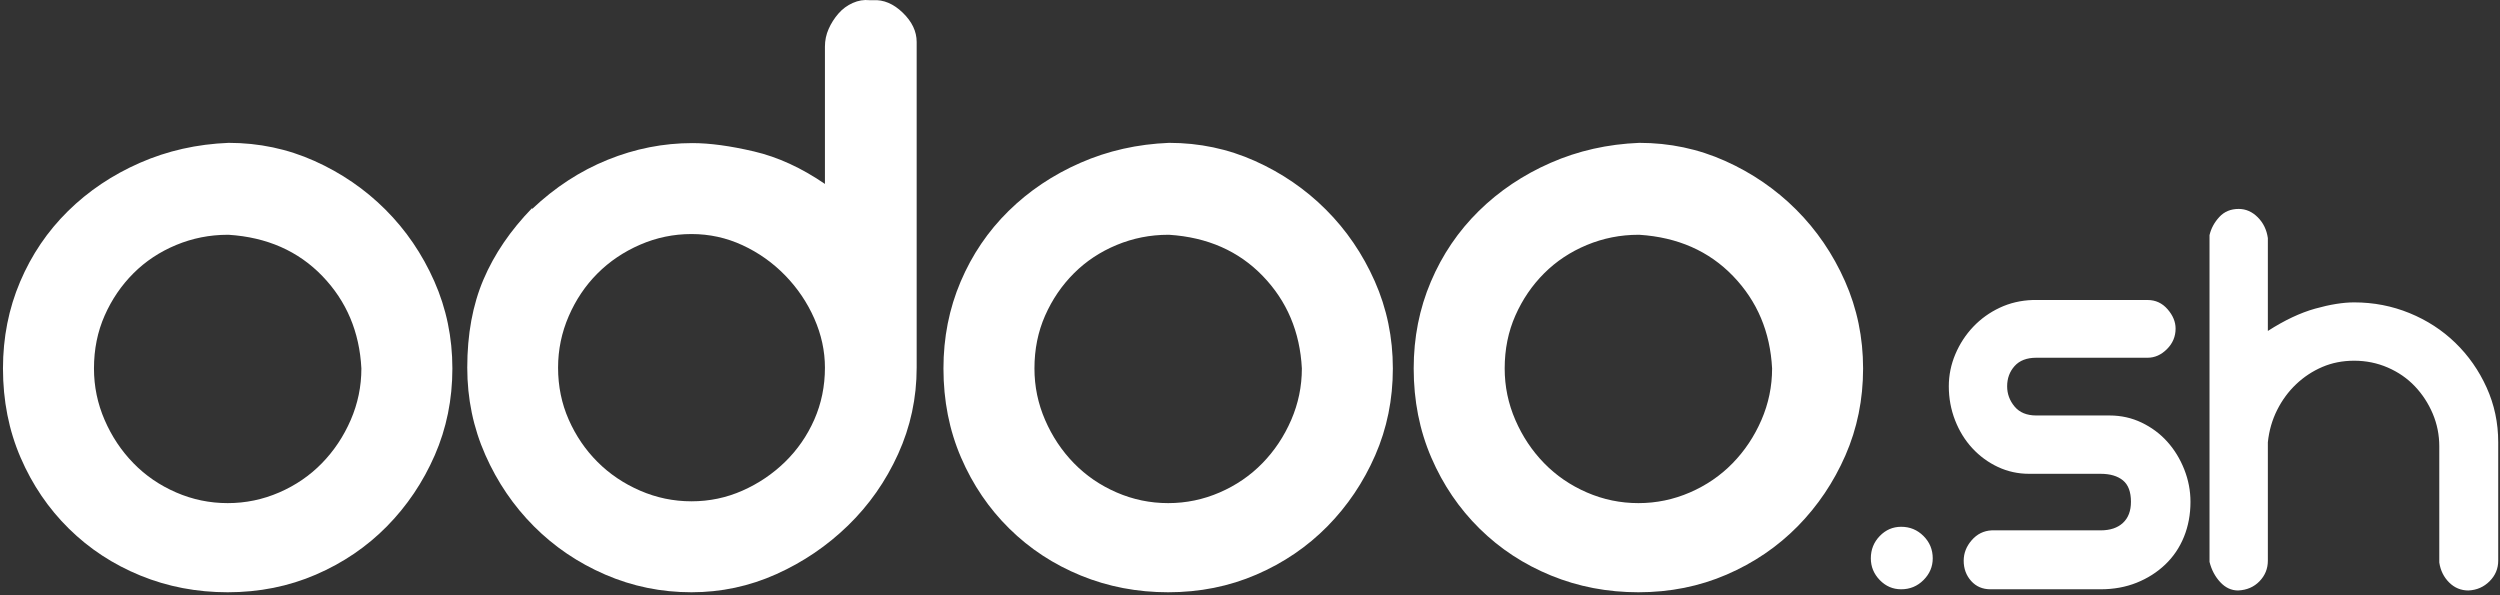
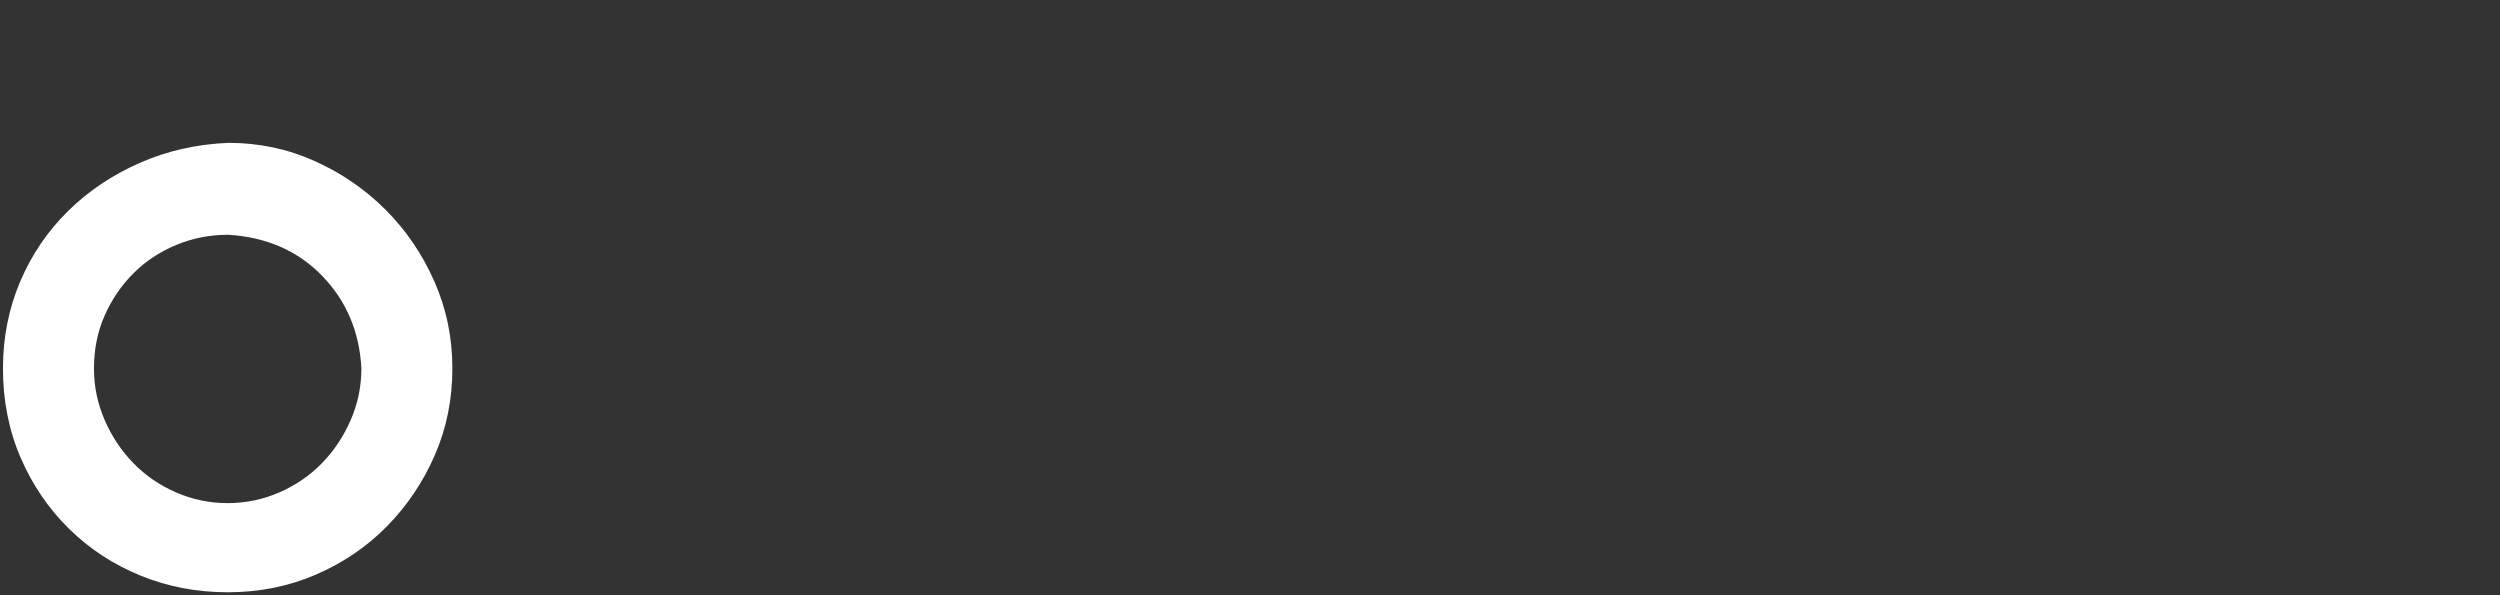
<svg xmlns="http://www.w3.org/2000/svg" width="840px" height="200px" viewBox="0 0 840 200" version="1.1">
  <rect x="0" y="0" width="840" height="200" fill="#333333" stroke="none" />
  <title>Odoo Logo White</title>
  <desc>Created with Sketch.</desc>
  <defs />
  <g id="Symbols" stroke="none" stroke-width="1" fill="none" fill-rule="evenodd">
    <g id="Odoo-Logo-White" fill="#FFFFFF">
      <path d="M76.812,48 C87.001,48 96.622,50.028 105.671,54.083 C114.719,58.139 122.673,63.599 129.538,70.462 C136.401,77.326 141.861,85.335 145.917,94.485 C149.973,103.641 152,113.413 152,123.811 C152,134.214 150.021,143.935 146.073,152.982 C142.119,162.029 136.762,169.985 130.005,176.849 C123.244,183.712 115.288,189.123 106.138,193.072 C96.983,197.026 87.107,199 76.499,199 C66.097,199 56.323,197.129 47.174,193.385 C38.019,189.64 30.015,184.391 23.151,177.63 C16.288,170.872 10.877,162.918 6.928,153.762 C2.975,144.612 1,134.628 1,123.811 C1,113.413 2.921,103.688 6.771,94.641 C10.618,85.594 15.974,77.691 22.839,70.931 C29.702,64.174 37.76,58.763 47.018,54.708 C56.27,50.651 66.205,48.419 76.812,48 L76.812,48 Z M76.501,78.886 C70.466,78.886 64.694,80.032 59.186,82.318 C53.673,84.609 48.891,87.778 44.834,91.834 C40.779,95.888 37.552,100.622 35.163,106.028 C32.77,111.439 31.575,117.368 31.575,123.811 C31.575,129.846 32.771,135.618 35.163,141.127 C37.552,146.639 40.779,151.476 44.834,155.634 C48.89,159.797 53.672,163.073 59.186,165.461 C64.694,167.855 70.466,169.049 76.501,169.049 C82.53,169.049 88.302,167.854 93.816,165.461 C99.325,163.073 104.111,159.797 108.168,155.634 C112.223,151.476 115.445,146.64 117.839,141.127 C120.227,135.618 121.426,129.846 121.426,123.811 C120.802,111.542 116.434,101.193 108.324,92.768 C100.211,84.345 89.706,79.719 76.813,78.885 L76.501,78.885 L76.501,78.886 Z" id="Shape" />
-       <path d="M293.368,0.061 C296.895,-0.144 300.216,1.259 303.331,4.27 C306.445,7.286 308,10.561 308,14.093 L308,123.54 C308,133.728 305.924,143.394 301.774,152.539 C297.619,161.69 292.015,169.69 284.961,176.549 C277.903,183.409 269.861,188.867 260.833,192.919 C251.804,196.973 242.307,199 232.345,199 C222.173,199 212.521,197.027 203.389,193.075 C194.253,189.128 186.266,183.72 179.416,176.861 C172.567,170.001 167.118,162.001 163.071,152.851 C159.023,143.706 157,133.936 157,123.54 C157,112.315 158.814,102.444 162.448,93.917 C166.077,85.396 171.526,77.391 178.793,69.907 L178.793,70.22 C186.471,62.947 194.93,57.435 204.167,53.693 C213.401,49.951 222.897,48.081 232.655,48.081 C238.464,48.081 245.367,49.016 253.359,50.887 C261.348,52.758 269.287,56.397 277.178,61.801 L277.178,15.652 C277.178,13.576 277.591,11.598 278.423,9.727 C279.249,7.856 280.34,6.141 281.692,4.582 C283.04,3.022 284.649,1.829 286.518,0.996 C288.385,0.169 290.255,-0.144 292.123,0.061 L293.368,0.061 L293.368,0.061 Z M277.178,123.54 C277.178,117.928 275.981,112.421 273.597,107.013 C271.209,101.61 267.939,96.777 263.79,92.514 C259.635,88.256 254.862,84.874 249.467,82.38 C244.067,79.886 238.361,78.638 232.344,78.638 C226.321,78.638 220.562,79.836 215.064,82.223 C209.562,84.615 204.79,87.836 200.742,91.89 C196.695,95.942 193.474,100.727 191.09,106.233 C188.702,111.744 187.511,117.513 187.511,123.539 C187.511,129.775 188.703,135.598 191.09,141.001 C193.474,146.409 196.695,151.135 200.742,155.188 C204.789,159.241 209.561,162.466 215.064,164.854 C220.562,167.246 226.321,168.44 232.344,168.44 C238.361,168.44 244.067,167.245 249.467,164.854 C254.862,162.466 259.635,159.241 263.79,155.188 C267.939,151.135 271.209,146.409 273.597,141.001 C275.98,135.599 277.178,129.776 277.178,123.54 L277.178,123.54 Z" id="Shape" />
-       <path d="M392.812,48 C403.001,48 412.622,50.028 421.671,54.083 C430.719,58.139 438.673,63.599 445.538,70.462 C452.401,77.326 457.861,85.335 461.917,94.485 C465.973,103.641 468,113.413 468,123.811 C468,134.214 466.021,143.935 462.073,152.982 C458.119,162.029 452.762,169.985 446.005,176.849 C439.244,183.712 431.288,189.123 422.138,193.072 C412.983,197.026 403.107,199 392.499,199 C382.097,199 372.323,197.129 363.174,193.385 C354.019,189.64 346.015,184.391 339.151,177.63 C332.288,170.872 326.877,162.918 322.928,153.762 C318.975,144.612 317,134.628 317,123.811 C317,113.413 318.921,103.688 322.771,94.641 C326.618,85.594 331.974,77.691 338.839,70.931 C345.702,64.174 353.76,58.763 363.018,54.708 C372.27,50.651 382.205,48.419 392.812,48 L392.812,48 Z M392.501,78.886 C386.466,78.886 380.694,80.032 375.186,82.318 C369.673,84.609 364.891,87.778 360.834,91.834 C356.779,95.888 353.552,100.622 351.163,106.028 C348.77,111.439 347.575,117.368 347.575,123.811 C347.575,129.846 348.771,135.618 351.163,141.127 C353.552,146.639 356.779,151.476 360.834,155.634 C364.89,159.797 369.672,163.073 375.186,165.461 C380.694,167.855 386.466,169.049 392.501,169.049 C398.53,169.049 404.302,167.854 409.816,165.461 C415.325,163.073 420.111,159.797 424.168,155.634 C428.223,151.476 431.445,146.64 433.839,141.127 C436.227,135.618 437.426,129.846 437.426,123.811 C436.802,111.542 432.434,101.193 424.324,92.768 C416.211,84.345 405.706,79.719 392.813,78.885 L392.501,78.885 L392.501,78.886 Z" id="Shape" />
-       <path d="M550.812,48 C561.001,48 570.622,50.028 579.671,54.083 C588.719,58.139 596.673,63.599 603.538,70.462 C610.401,77.326 615.861,85.335 619.917,94.485 C623.973,103.641 626,113.413 626,123.811 C626,134.214 624.021,143.935 620.073,152.982 C616.119,162.029 610.762,169.985 604.005,176.849 C597.244,183.712 589.288,189.123 580.138,193.072 C570.983,197.026 561.107,199 550.499,199 C540.097,199 530.323,197.129 521.174,193.385 C512.019,189.64 504.015,184.391 497.151,177.63 C490.288,170.872 484.877,162.918 480.928,153.762 C476.975,144.612 475,134.628 475,123.811 C475,113.413 476.921,103.688 480.771,94.641 C484.618,85.594 489.974,77.691 496.839,70.931 C503.702,64.174 511.76,58.763 521.018,54.708 C530.27,50.651 540.205,48.419 550.812,48 L550.812,48 Z M550.499,78.886 C544.465,78.886 538.693,80.032 533.185,82.318 C527.672,84.609 522.89,87.778 518.833,91.834 C514.778,95.888 511.551,100.622 509.162,106.028 C506.769,111.439 505.574,117.368 505.574,123.811 C505.574,129.846 506.77,135.618 509.162,141.127 C511.551,146.639 514.778,151.476 518.833,155.634 C522.889,159.797 527.671,163.073 533.185,165.461 C538.693,167.855 544.465,169.049 550.499,169.049 C556.529,169.049 562.301,167.854 567.815,165.461 C573.324,163.073 578.11,159.797 582.167,155.634 C586.222,151.476 589.444,146.64 591.838,141.127 C594.226,135.618 595.425,129.846 595.425,123.811 C594.801,111.542 590.433,101.193 582.322,92.768 C574.21,84.345 563.705,79.719 550.812,78.885 L550.499,78.885 L550.499,78.886 Z" id="Shape" />
-       <path d="M649.4,187.6 C649.4,190.4 648.367,192.833 646.3,194.9 C644.233,196.967 641.733,198 638.8,198 C636,198 633.6,196.967 631.6,194.9 C629.6,192.833 628.6,190.4 628.6,187.6 C628.6,184.667 629.6,182.167 631.6,180.1 C633.6,178.033 636,177 638.8,177 C641.733,177 644.233,178.033 646.3,180.1 C648.367,182.167 649.4,184.667 649.4,187.6 Z M654.8,129.8 C654.8,126.067 655.533,122.467 657,119 C658.467,115.533 660.467,112.467 663,109.8 C665.533,107.133 668.5,105 671.9,103.4 C675.3,101.8 679,100.933 683,100.8 L721.6,100.8 C724.267,100.8 726.5,101.833 728.3,103.9 C730.1,105.967 731,108.133 731,110.4 C731,113.067 730.033,115.367 728.1,117.3 C726.167,119.233 724,120.2 721.6,120.2 L684.2,120.2 C681,120.2 678.567,121.133 676.9,123 C675.233,124.867 674.4,127.133 674.4,129.8 C674.4,132.333 675.233,134.6 676.9,136.6 C678.567,138.6 681,139.6 684.2,139.6 L708.8,139.6 C712.667,139.6 716.267,140.4 719.6,142 C722.933,143.6 725.8,145.733 728.2,148.4 C730.6,151.067 732.5,154.167 733.9,157.7 C735.3,161.233 736,164.867 736,168.6 C736,172.867 735.267,176.8 733.8,180.4 C732.333,184 730.233,187.1 727.5,189.7 C724.767,192.3 721.567,194.333 717.9,195.8 C714.233,197.267 710.2,198 705.8,198 L668.8,198 C666.133,198 663.967,197.067 662.3,195.2 C660.633,193.333 659.8,191.067 659.8,188.4 C659.8,185.867 660.7,183.567 662.5,181.5 C664.3,179.433 666.533,178.333 669.2,178.2 L705.8,178.2 C709,178.2 711.5,177.367 713.3,175.7 C715.1,174.033 716,171.667 716,168.6 C716,165.267 715.1,162.867 713.3,161.4 C711.5,159.933 709,159.2 705.8,159.2 L681.8,159.2 C678.067,159.2 674.567,158.433 671.3,156.9 C668.033,155.367 665.167,153.267 662.7,150.6 C660.233,147.933 658.3,144.8 656.9,141.2 C655.5,137.6 654.8,133.8 654.8,129.8 Z M752.2,70.2 C754.6,70.2 756.733,71.133 758.6,73 C760.467,74.867 761.6,77.2 762,80 L762,111.2 C767.6,107.6 772.9,105.1 777.9,103.7 C782.9,102.3 787.267,101.6 791,101.6 C797.533,101.6 803.733,102.8 809.6,105.2 C815.467,107.6 820.6,110.933 825,115.2 C829.4,119.467 832.9,124.467 835.5,130.2 C838.1,135.933 839.4,142.067 839.4,148.6 L839.4,188.4 C839.4,191.067 838.433,193.367 836.5,195.3 C834.567,197.233 832.2,198.267 829.4,198.4 C826.867,198.4 824.7,197.5 822.9,195.7 C821.1,193.9 820,191.667 819.6,189 L819.6,150 C819.6,146.133 818.867,142.467 817.4,139 C815.933,135.533 813.933,132.467 811.4,129.8 C808.867,127.133 805.833,125.033 802.3,123.5 C798.767,121.967 795,121.2 791,121.2 C787.133,121.2 783.567,121.9 780.3,123.3 C777.033,124.7 774.1,126.633 771.5,129.1 C768.9,131.567 766.767,134.467 765.1,137.8 C763.433,141.133 762.4,144.733 762,148.6 L762,188.4 C762,191.067 761.067,193.367 759.2,195.3 C757.333,197.233 754.933,198.267 752,198.4 C749.733,198.4 747.733,197.467 746,195.6 C744.267,193.733 743.067,191.467 742.4,188.8 L742.4,79 C742.933,76.733 744.033,74.7 745.7,72.9 C747.367,71.1 749.533,70.2 752.2,70.2 Z" id=".sh" />
    </g>
  </g>
</svg>